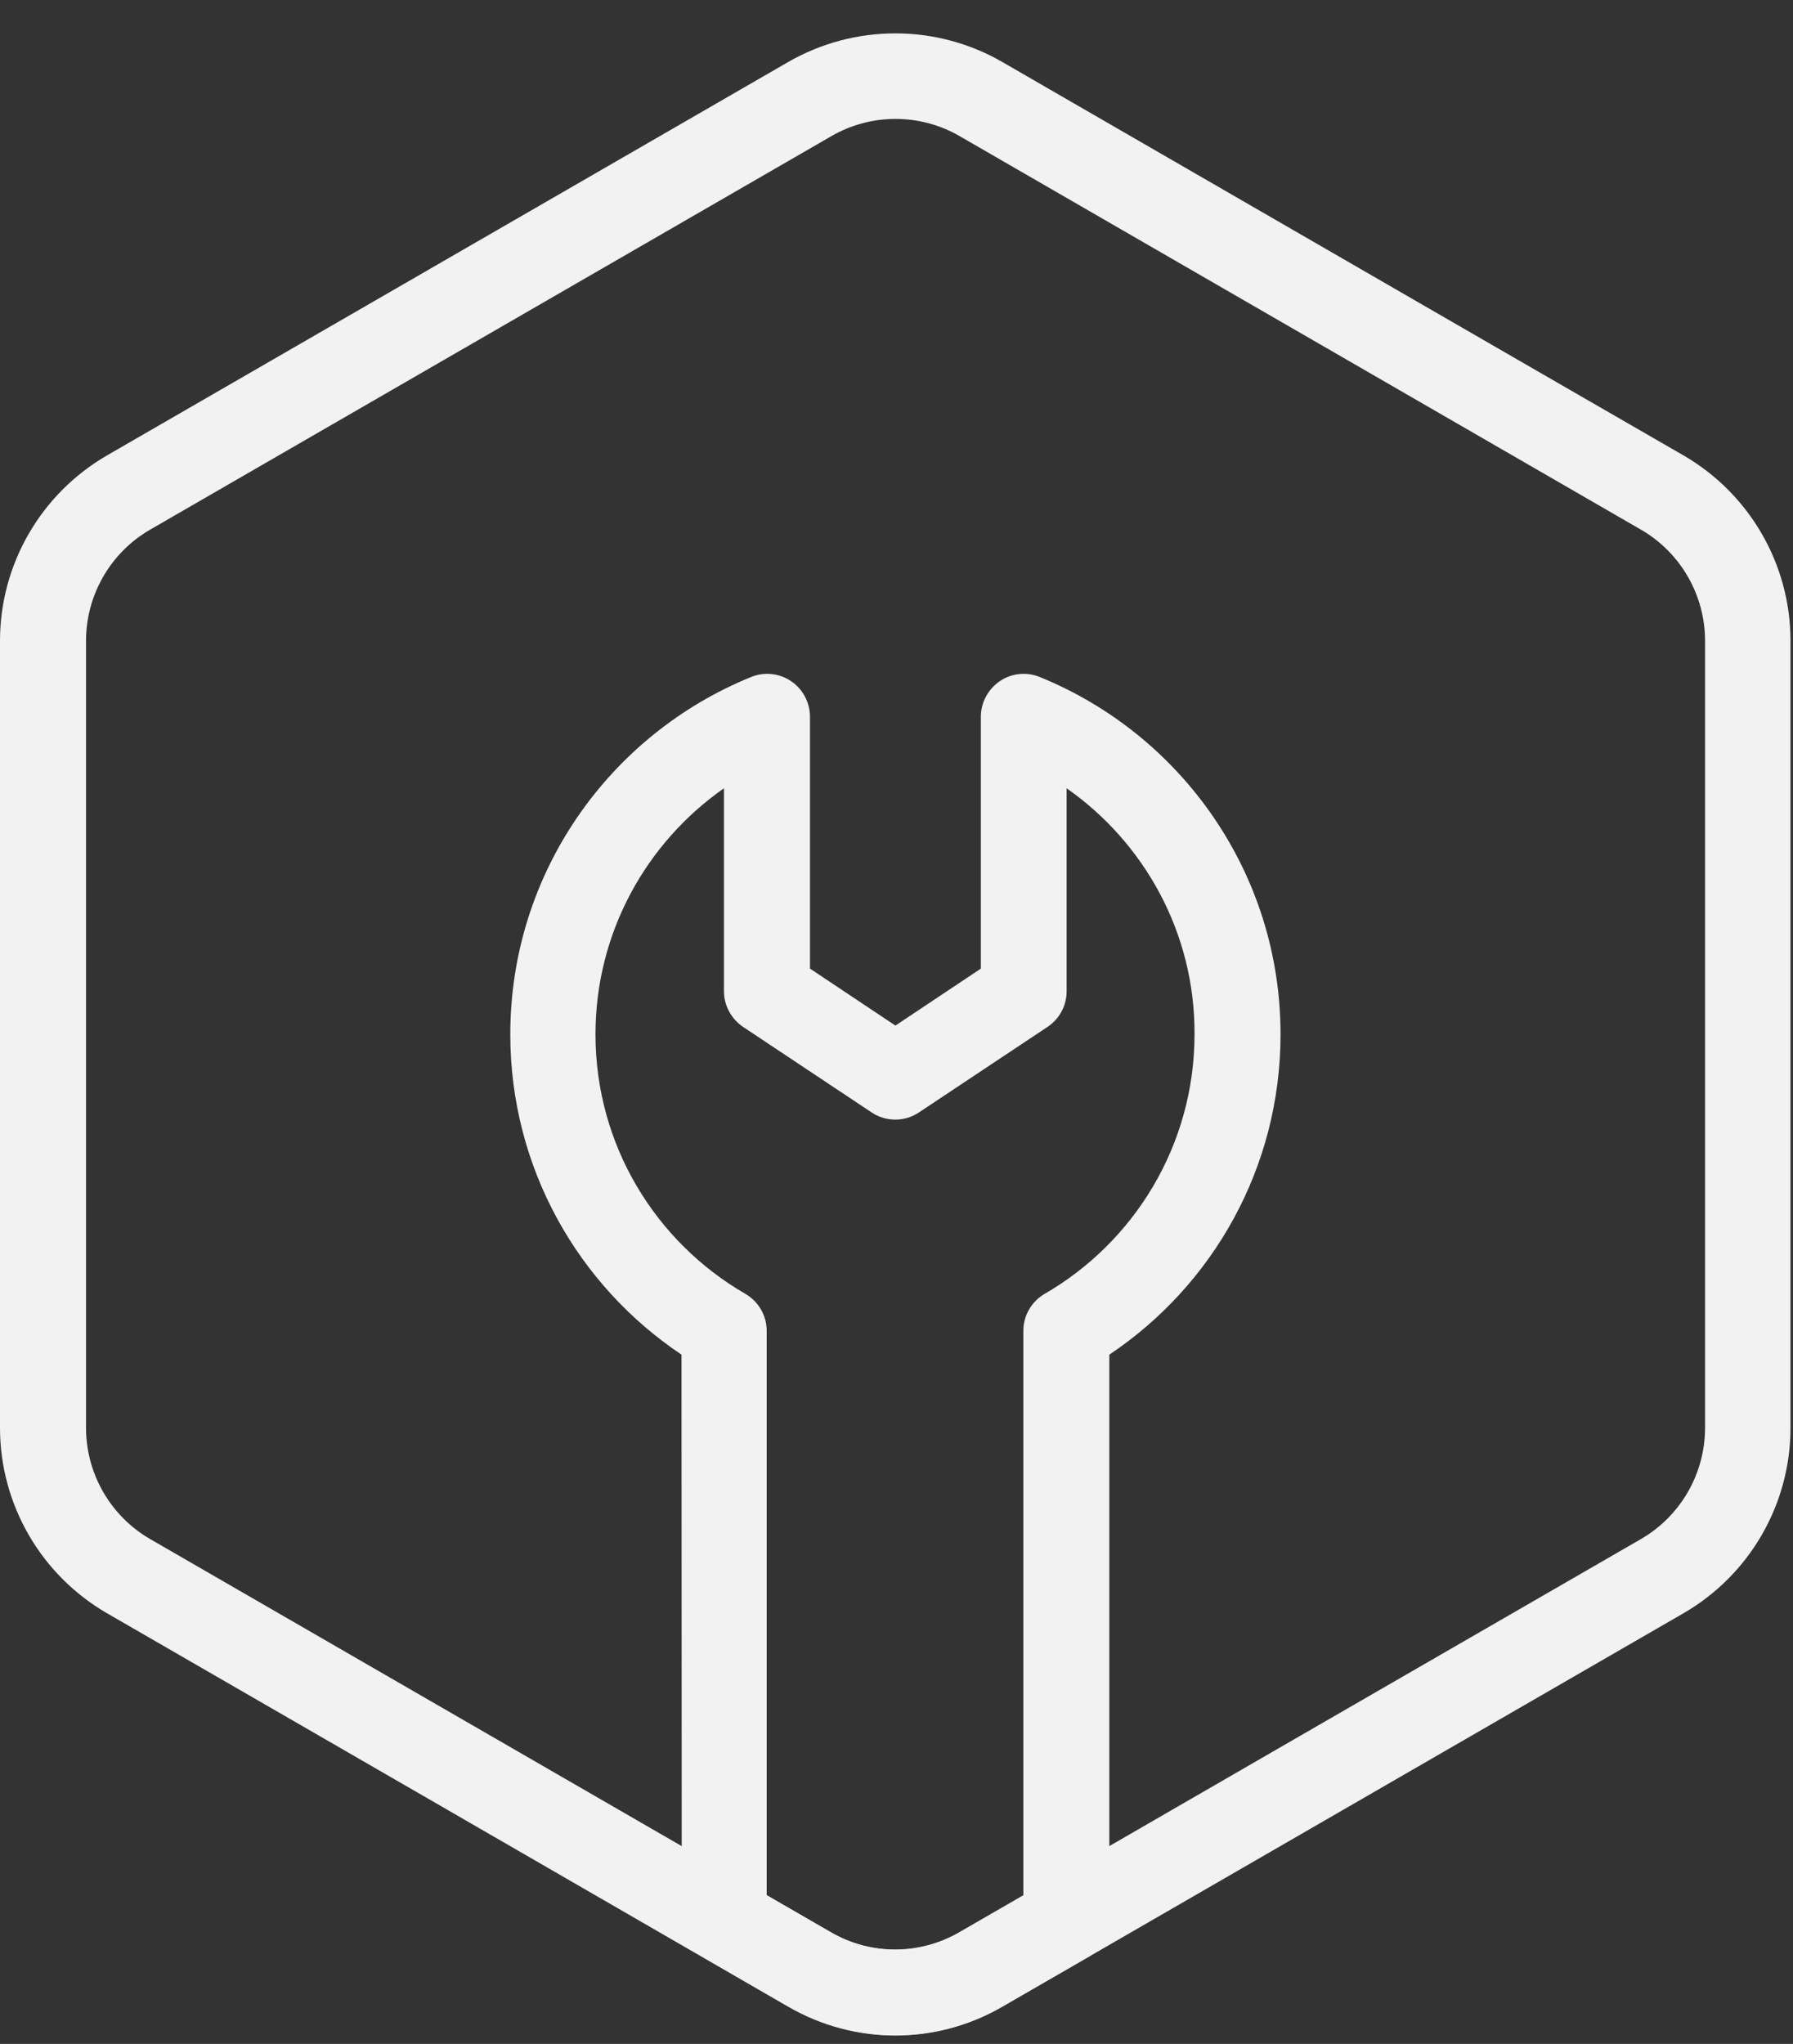
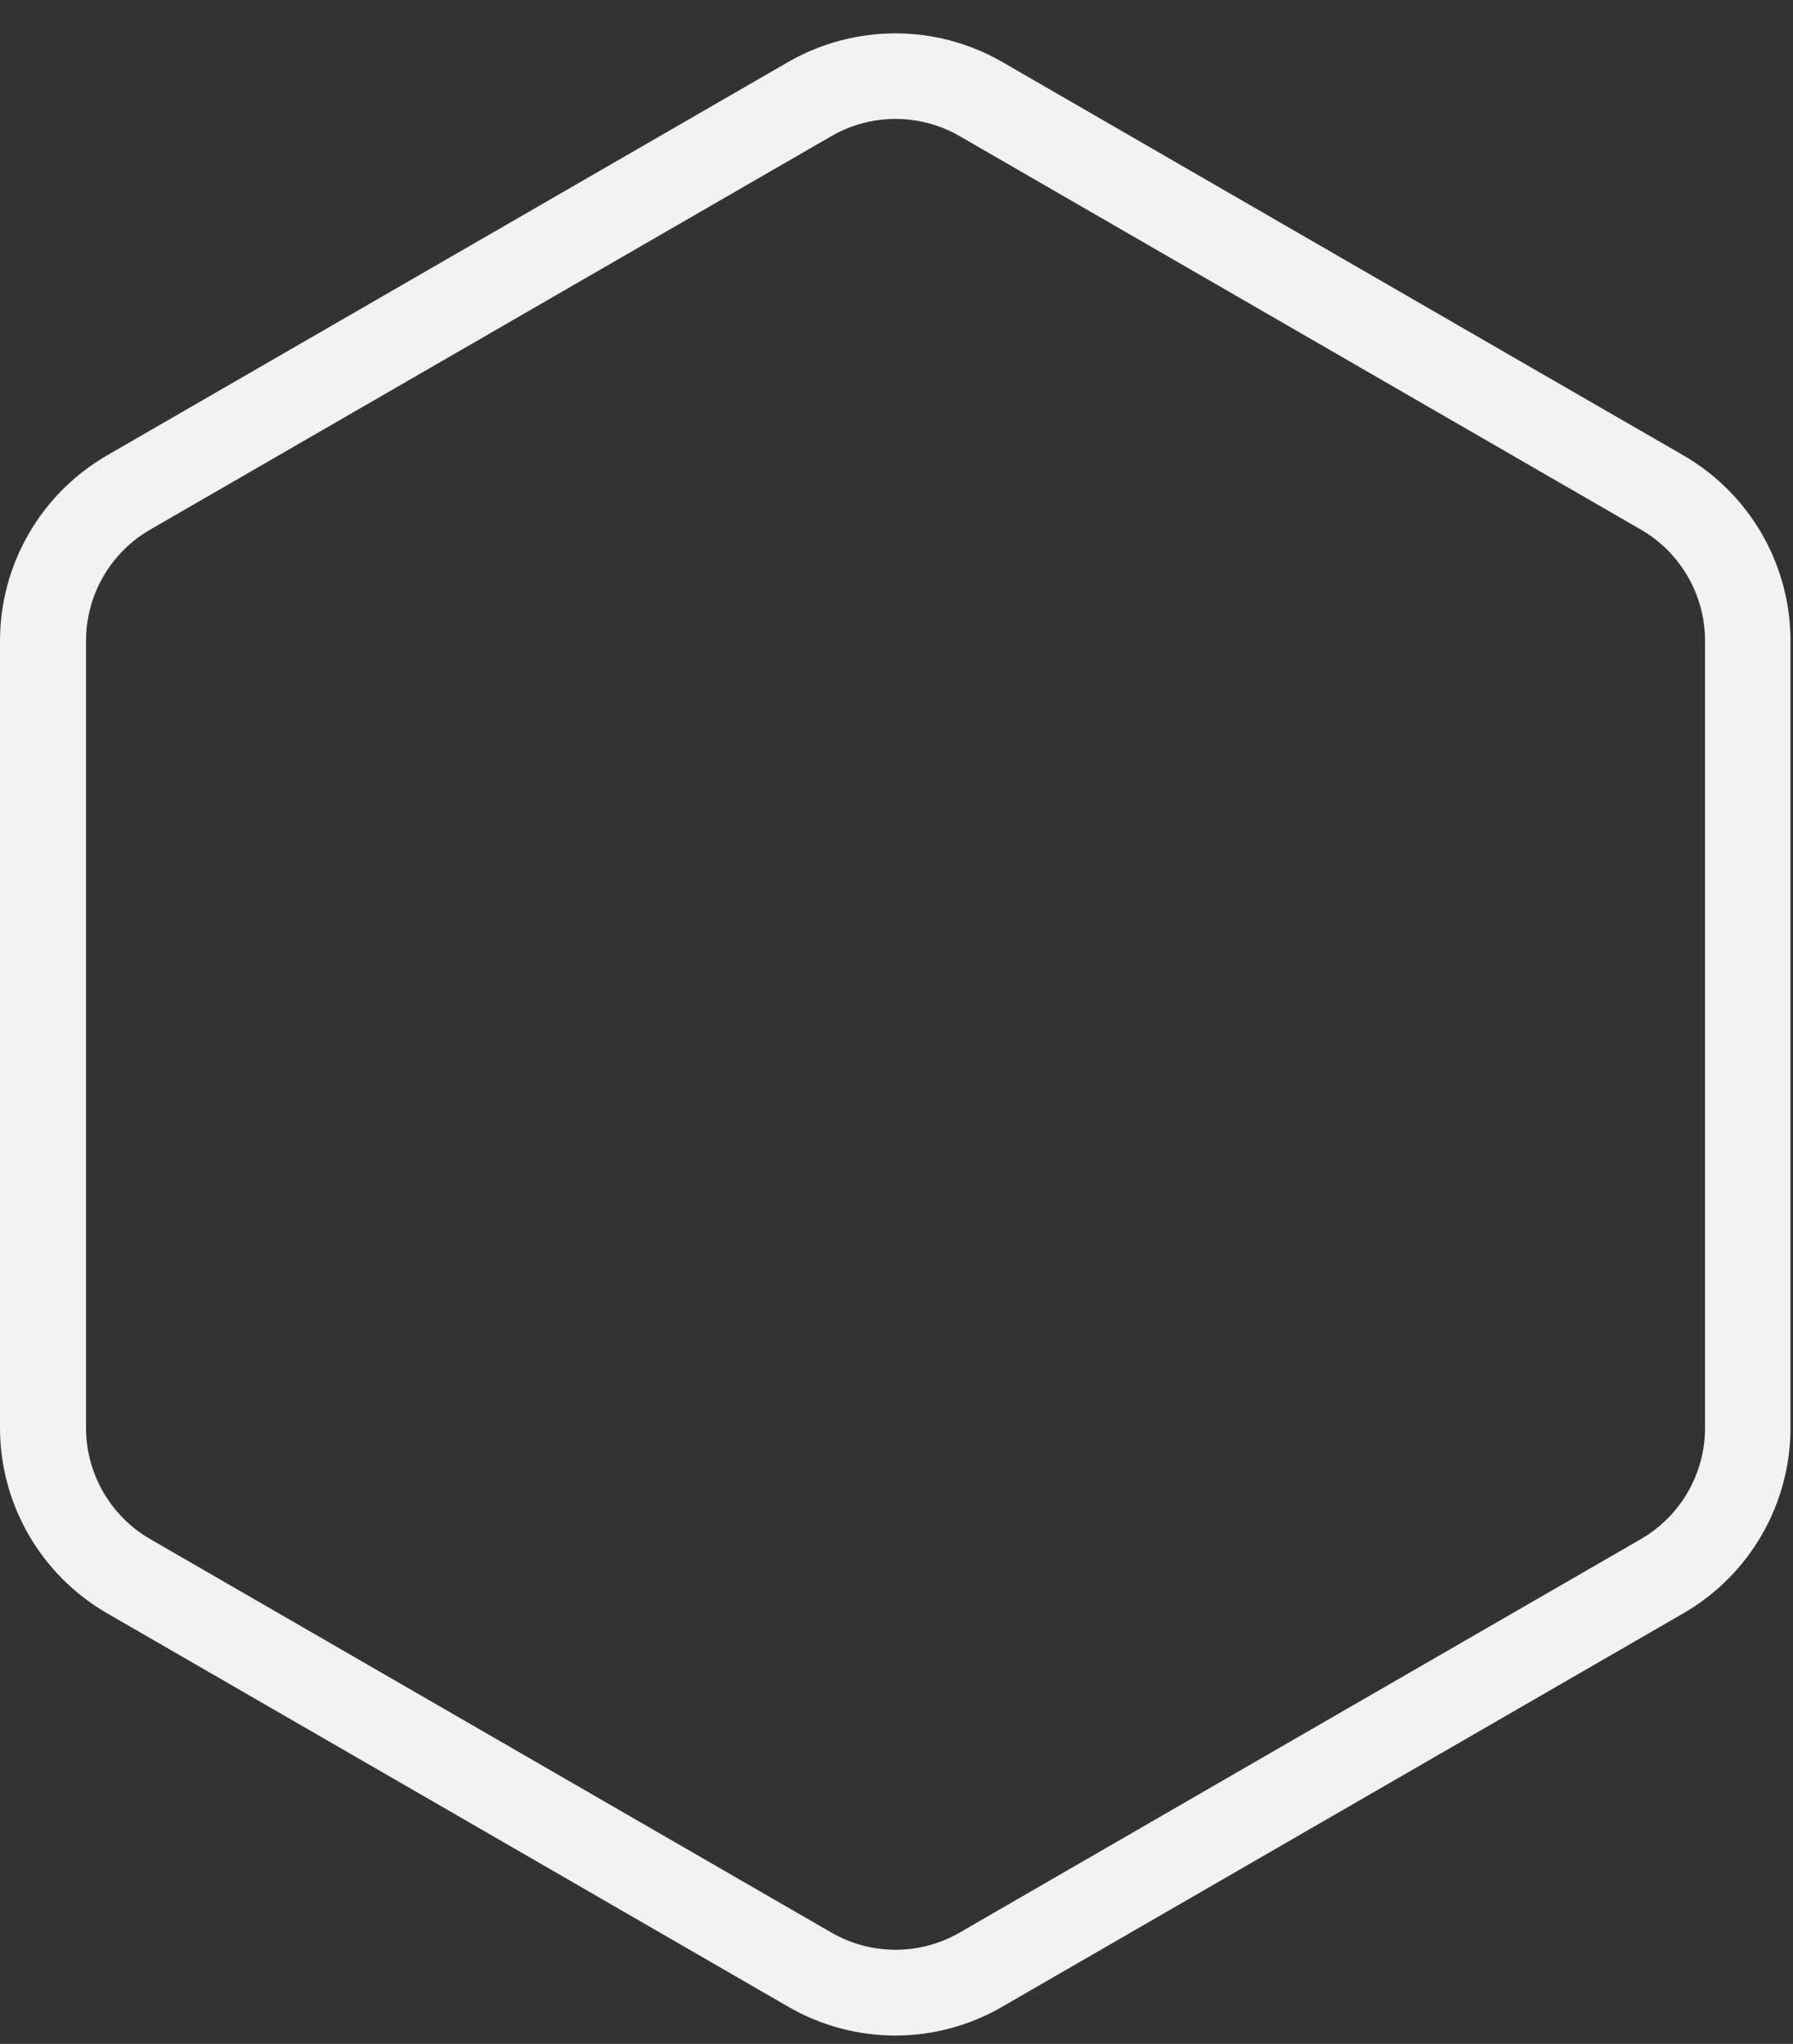
<svg xmlns="http://www.w3.org/2000/svg" width="43" height="49" viewBox="0 0 43 49" fill="none">
  <rect x="0" y="0" width="43" height="49" fill="#333333" stroke="none" />
  <path fill-rule="evenodd" clip-rule="evenodd" d="M18.905 1.485C14.99 3.744 6.483 8.658 2.568 10.917C0.979 11.837 0 13.532 0 15.364V34.23C0 36.063 0.979 37.758 2.568 38.677C6.49 40.937 14.99 45.85 18.905 48.11C20.495 49.03 22.452 49.03 24.035 48.11C27.95 45.85 36.457 40.937 40.372 38.677C41.962 37.758 42.94 36.063 42.94 34.23C42.94 29.704 42.94 19.89 42.94 15.364C42.94 13.532 41.962 11.837 40.372 10.917C36.45 8.658 27.95 3.744 24.035 1.485C22.452 0.572 20.495 0.572 18.905 1.485ZM19.936 3.265C20.889 2.713 22.065 2.713 23.017 3.265C26.932 5.524 35.439 10.438 39.354 12.698C40.306 13.249 40.891 14.268 40.891 15.364V34.23C40.891 35.327 40.306 36.345 39.354 36.897C35.432 39.157 26.932 44.07 23.017 46.33C22.065 46.882 20.889 46.882 19.936 46.33C16.021 44.07 7.515 39.157 3.6 36.897C2.647 36.345 2.063 35.327 2.063 34.23C2.063 29.704 2.063 19.89 2.063 15.364C2.063 14.268 2.647 13.249 3.6 12.698L19.936 3.265Z" fill="#F2F2F2" />
-   <path fill-rule="evenodd" clip-rule="evenodd" d="M16.344 32.476C13.867 30.821 12.238 27.996 12.238 24.797C12.238 20.921 14.629 17.604 18.012 16.231C18.328 16.1 18.689 16.139 18.971 16.33C19.254 16.52 19.425 16.842 19.425 17.184V23.221L21.474 24.587L23.523 23.221V17.184C23.523 16.842 23.694 16.527 23.977 16.33C24.259 16.139 24.62 16.1 24.936 16.231C28.319 17.604 30.71 20.921 30.71 24.797C30.71 27.996 29.081 30.821 26.604 32.476V46.034C26.604 46.402 26.407 46.737 26.092 46.921L24.042 48.103C22.453 49.023 20.495 49.023 18.912 48.103L16.863 46.921C16.547 46.737 16.35 46.395 16.35 46.034L16.344 32.476ZM25.58 18.898V23.766C25.58 24.107 25.409 24.429 25.12 24.62L22.039 26.669C21.697 26.899 21.244 26.899 20.903 26.669L17.822 24.62C17.539 24.429 17.362 24.107 17.362 23.766V18.898C15.503 20.199 14.281 22.353 14.281 24.797C14.281 27.457 15.726 29.776 17.874 31.018C18.19 31.202 18.387 31.537 18.387 31.904V45.436L19.924 46.323C20.876 46.875 22.052 46.875 23.005 46.323L24.542 45.436V31.904C24.542 31.537 24.739 31.202 25.054 31.018C27.202 29.776 28.647 27.451 28.647 24.797C28.66 22.36 27.439 20.199 25.58 18.898Z" fill="#F2F2F2" />
</svg>